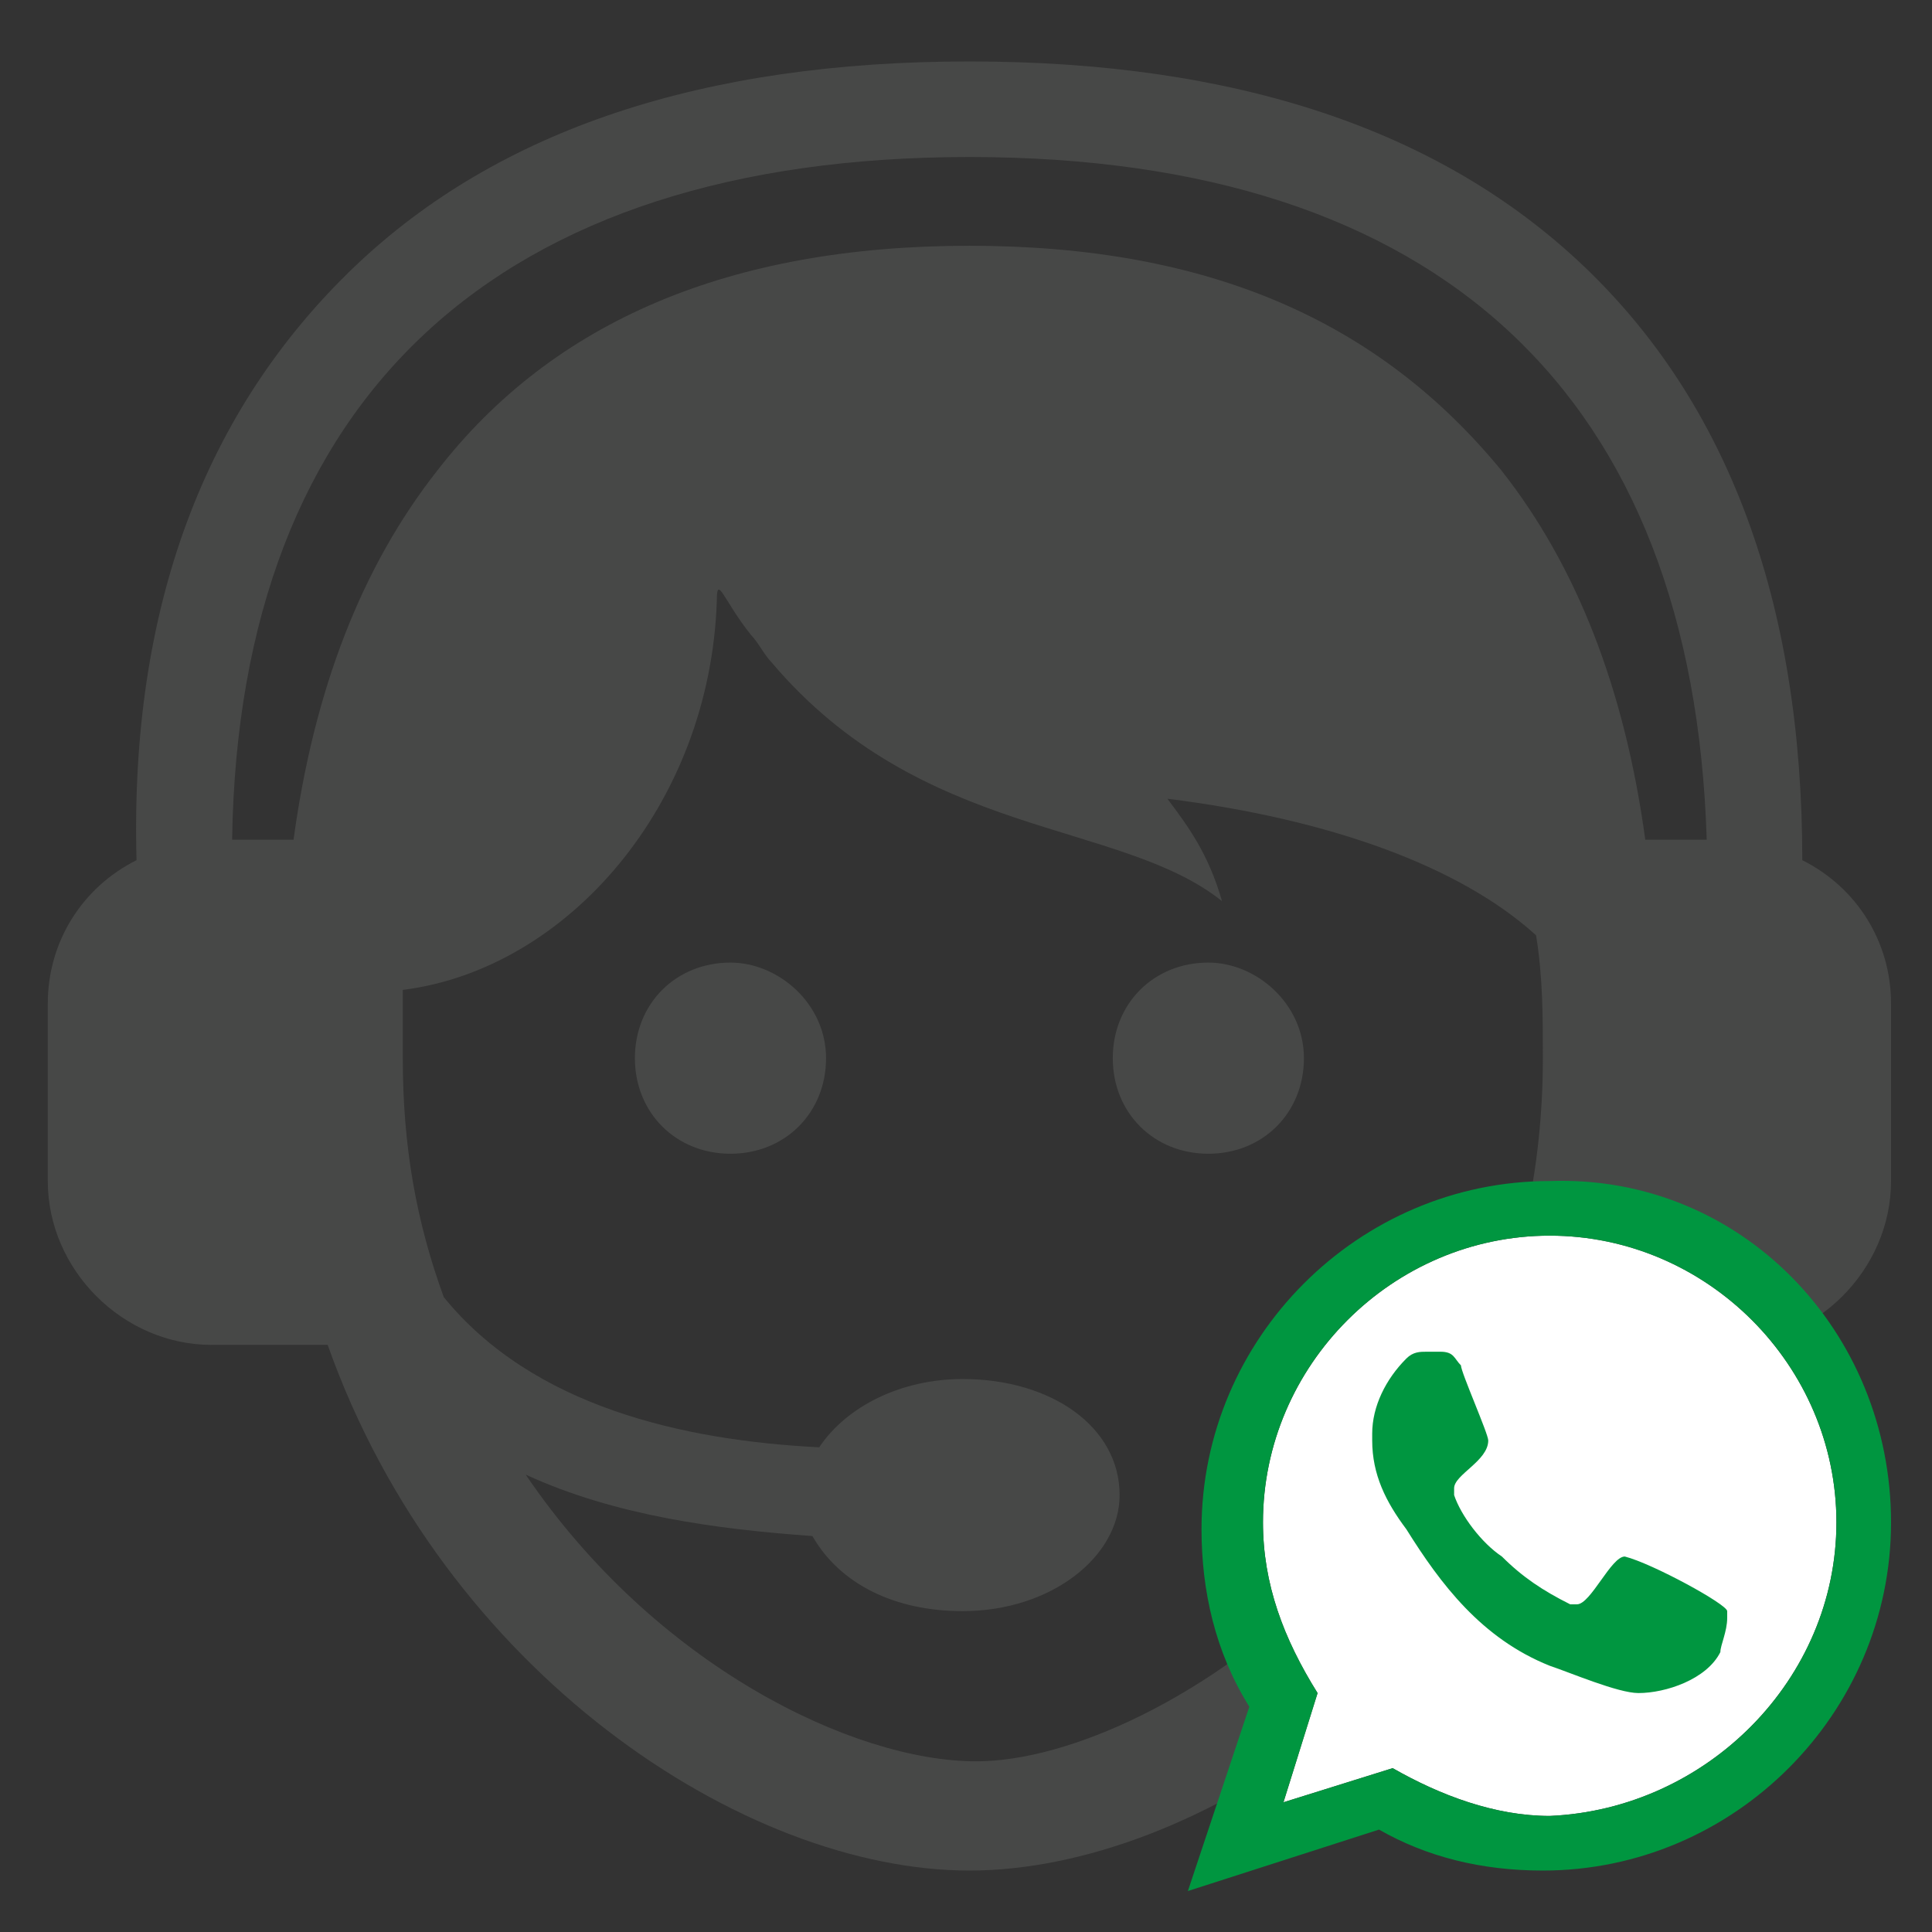
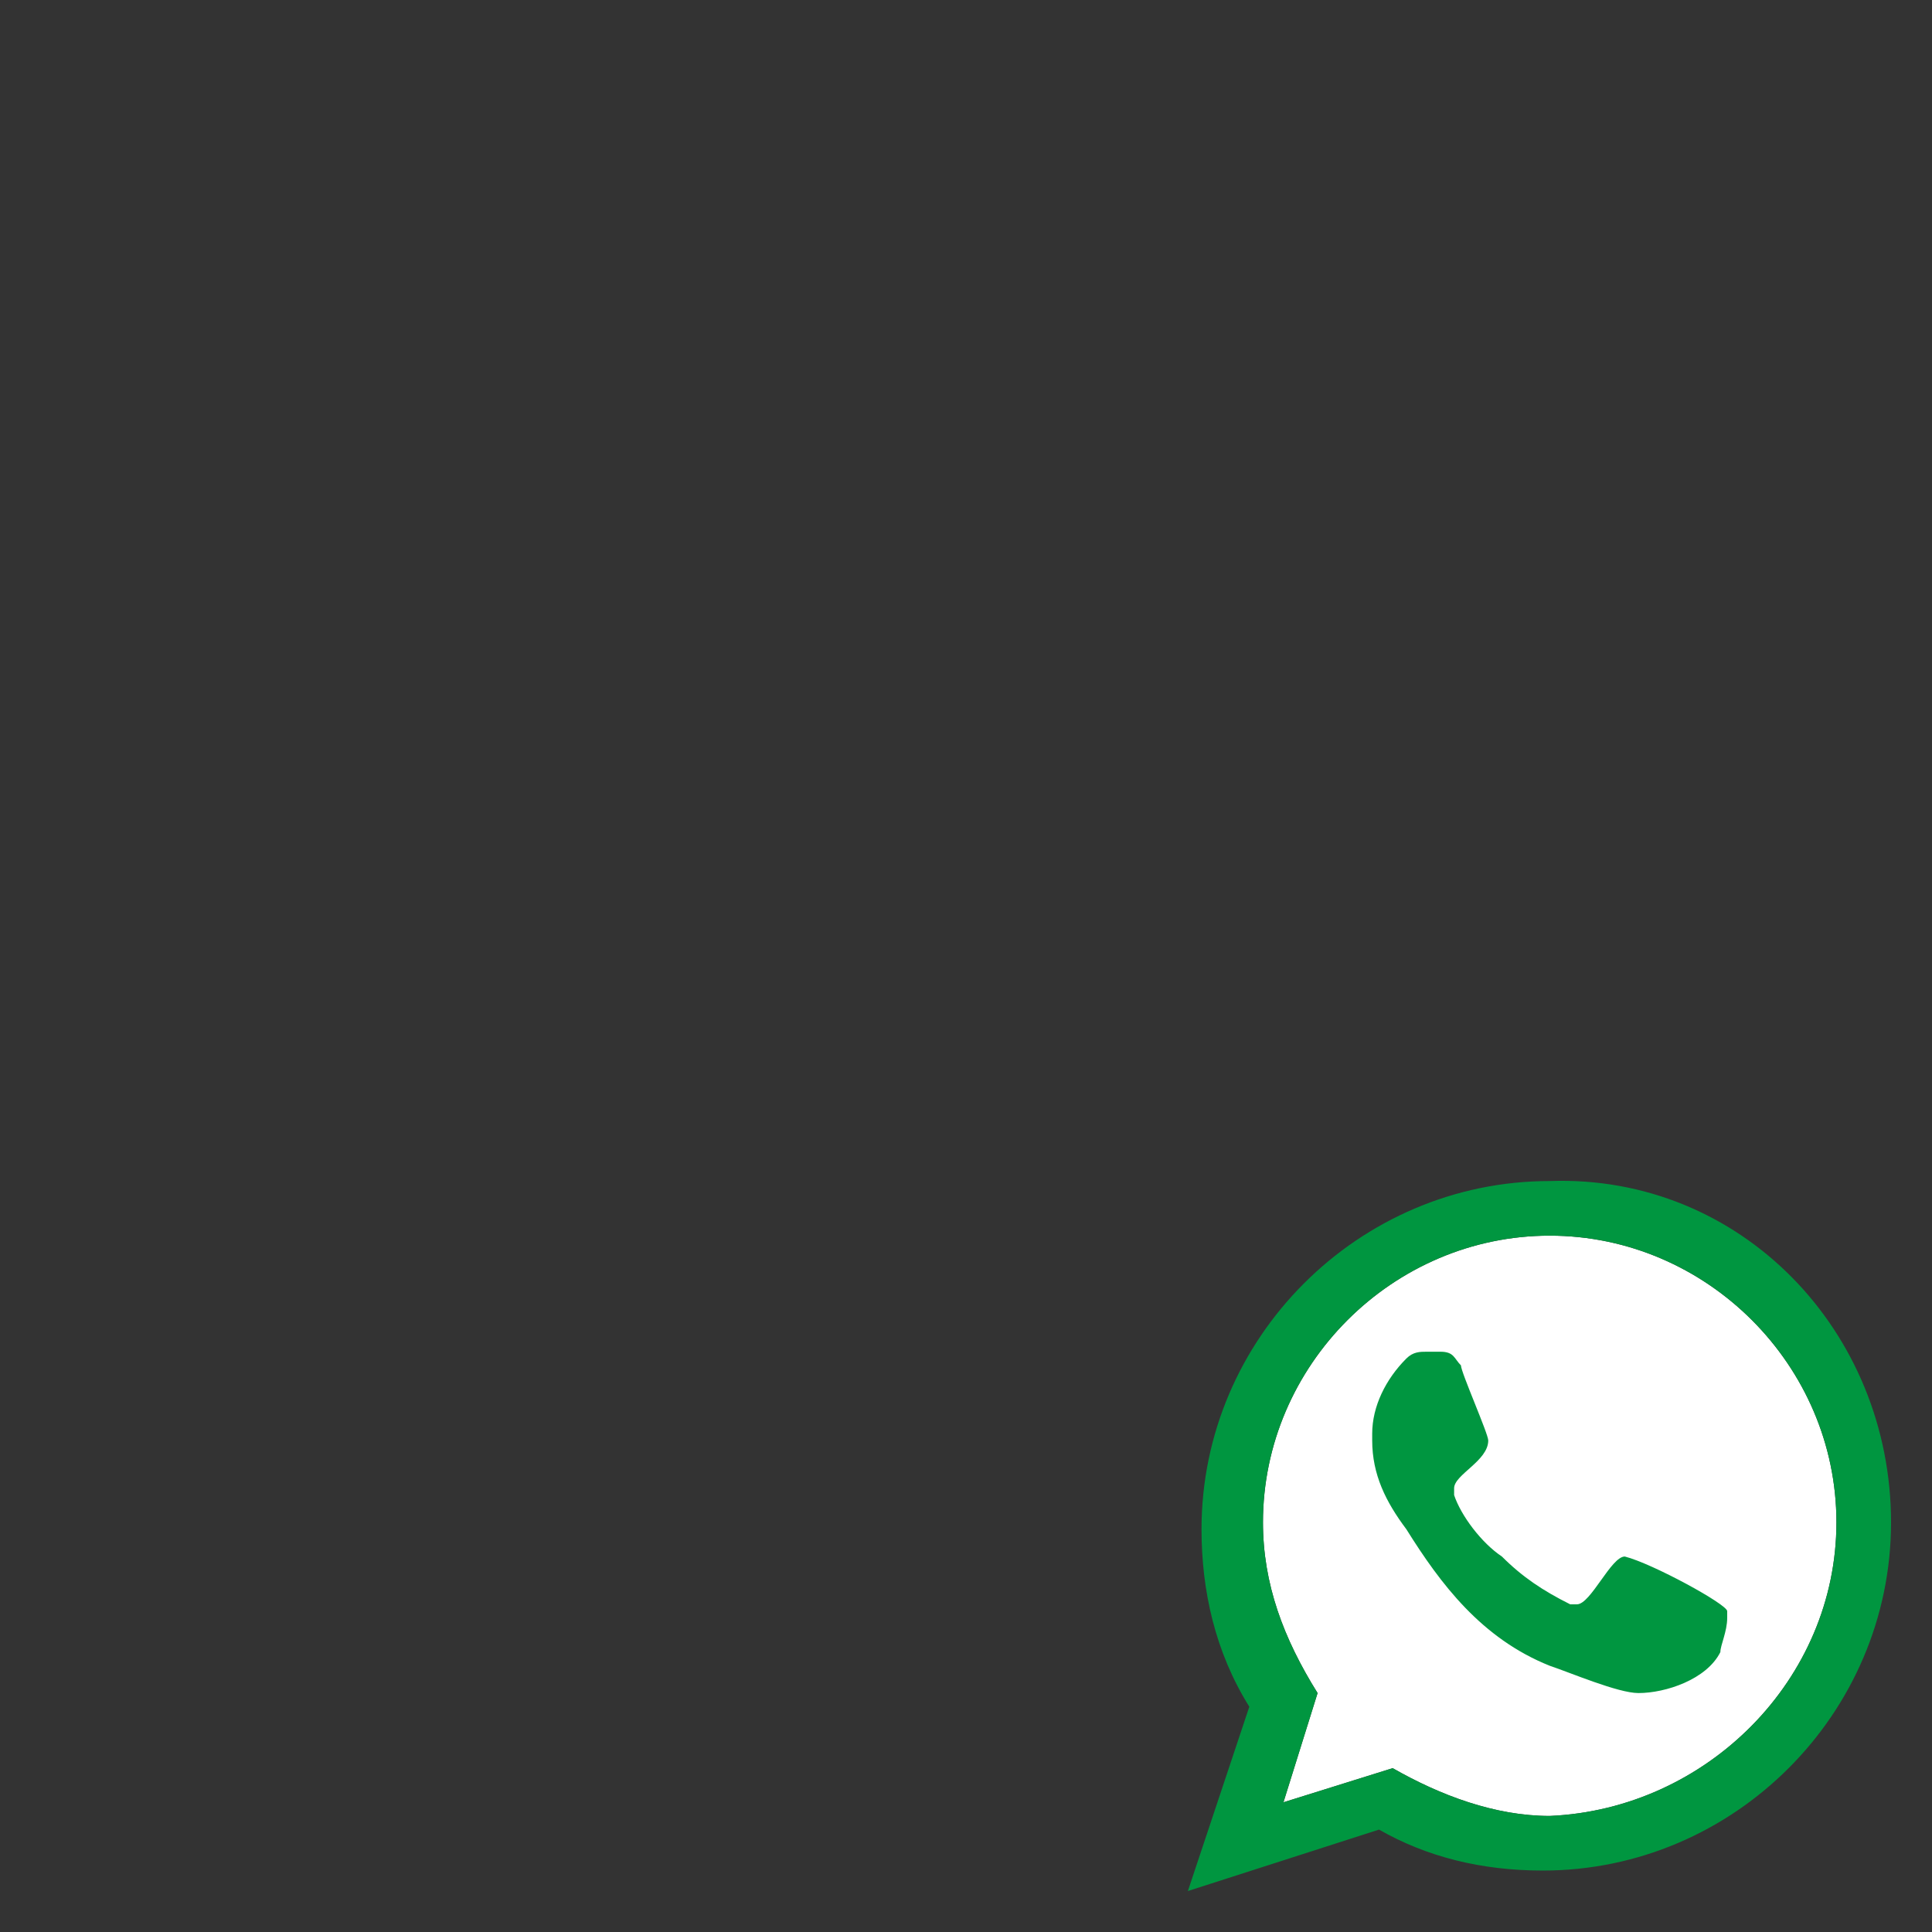
<svg xmlns="http://www.w3.org/2000/svg" version="1.1" id="Ebene_1" x="0px" y="0px" viewBox="0 0 28.3 28.3" style="enable-background:new 0 0 28.3 28.3;" xml:space="preserve">
  <rect x="0" y="0" width="28.3" height="28.3" fill="#333333" stroke="none" />
  <style type="text/css">
	.st0{fill:#474847;}
	.st1{fill:#FFFFFF;}
	.st2{fill:#009640;}
</style>
-   <path class="st0" d="M12.1,15.5c0,0.8-0.6,1.4-1.4,1.4c-0.8,0-1.4-0.6-1.4-1.4c0-0.8,0.6-1.4,1.4-1.4C11.4,14.1,12.1,14.7,12.1,15.5  L12.1,15.5z M17.7,14.1c-0.8,0-1.4,0.6-1.4,1.4c0,0.8,0.6,1.4,1.4,1.4s1.4-0.6,1.4-1.4C19.1,14.7,18.4,14.1,17.7,14.1L17.7,14.1z   M27.7,14.7v2.6c0,1.3-1.1,2.4-2.4,2.4h-1.7c-1.7,4.8-6.1,7.7-9.4,7.7s-7.7-2.9-9.4-7.7H3.1c-1.3,0-2.4-1.1-2.4-2.4v-2.6  c0-0.9,0.5-1.7,1.3-2.1C1.9,8.9,3,6,5.2,3.9c2.1-2,5.1-3,9-3s6.9,1,9,3s3.2,4.9,3.2,8.7C27.2,13,27.7,13.8,27.7,14.7L27.7,14.7z   M22.6,15.5c0-0.6,0-1.2-0.1-1.8c-1.1-1-3-1.7-5.4-2c0.3,0.4,0.6,0.8,0.8,1.5c-1.5-1.2-4.4-0.9-6.6-3.5c-0.1-0.1-0.2-0.3-0.3-0.4  l0,0l0,0c-0.4-0.5-0.5-0.9-0.5-0.5c-0.1,3-2.2,5.4-4.6,5.7c0,0.3,0,0.7,0,1c0,1.3,0.2,2.4,0.6,3.5c1.3,1.6,3.5,2.1,5.5,2.2  c0.4-0.6,1.2-1,2.1-1c1.3,0,2.3,0.7,2.3,1.7c0,0.9-1,1.7-2.3,1.7c-1,0-1.8-0.4-2.2-1.1c-1.4-0.1-2.9-0.3-4.2-0.9  c1.9,2.8,4.8,4.2,6.6,4.2C17,25.8,22.6,22.1,22.6,15.5L22.6,15.5z M25,12.3c-0.2-6.5-3.9-10-10.8-10S3.5,5.8,3.4,12.3h0.9  c0.3-2.2,1-4,2.1-5.4c1.7-2.2,4.3-3.3,7.8-3.3s6,1.1,7.8,3.3c1.1,1.4,1.8,3.2,2.1,5.4H25z" />
  <path class="st1" d="M26.9,22.3c0-2.3-1.9-4.2-4.2-4.2s-4.2,1.9-4.2,4.2c0,0.9,0.3,1.7,0.8,2.5l-0.5,1.6l1.6-0.5  c0.7,0.4,1.5,0.7,2.3,0.7C25,26.5,26.9,24.6,26.9,22.3z" />
  <g>
    <path class="st2" d="M27.7,22.3c0,2.8-2.3,5.1-5.1,5.1c-0.9,0-1.7-0.2-2.4-0.6l-2.8,0.9l0.9-2.7c-0.5-0.8-0.7-1.7-0.7-2.6   c0-2.8,2.3-5.1,5.1-5.1C25.5,17.2,27.7,19.5,27.7,22.3z M26.9,22.3c0-2.3-1.9-4.2-4.2-4.2s-4.2,1.9-4.2,4.2c0,0.9,0.3,1.7,0.8,2.5   l-0.5,1.6l1.6-0.5c0.7,0.4,1.5,0.7,2.3,0.7C25,26.5,26.9,24.6,26.9,22.3z M25.3,23.6c0,0,0,0.1,0,0.1c0,0.2-0.1,0.4-0.1,0.5   c-0.2,0.4-0.8,0.6-1.2,0.6c-0.3,0-1-0.3-1.3-0.4c-1-0.4-1.6-1.2-2.1-2c-0.3-0.4-0.5-0.8-0.5-1.3V21c0-0.4,0.2-0.8,0.5-1.1   c0.1-0.1,0.2-0.1,0.3-0.1c0.1,0,0.2,0,0.2,0c0.2,0,0.2,0.1,0.3,0.2c0,0.1,0.4,1,0.4,1.1c0,0.3-0.5,0.5-0.5,0.7c0,0,0,0.1,0,0.1   c0.1,0.3,0.4,0.7,0.7,0.9c0.3,0.3,0.6,0.5,1,0.7c0,0,0.1,0,0.1,0c0.2,0,0.5-0.7,0.7-0.7C24.2,22.9,25.3,23.5,25.3,23.6z" />
  </g>
</svg>